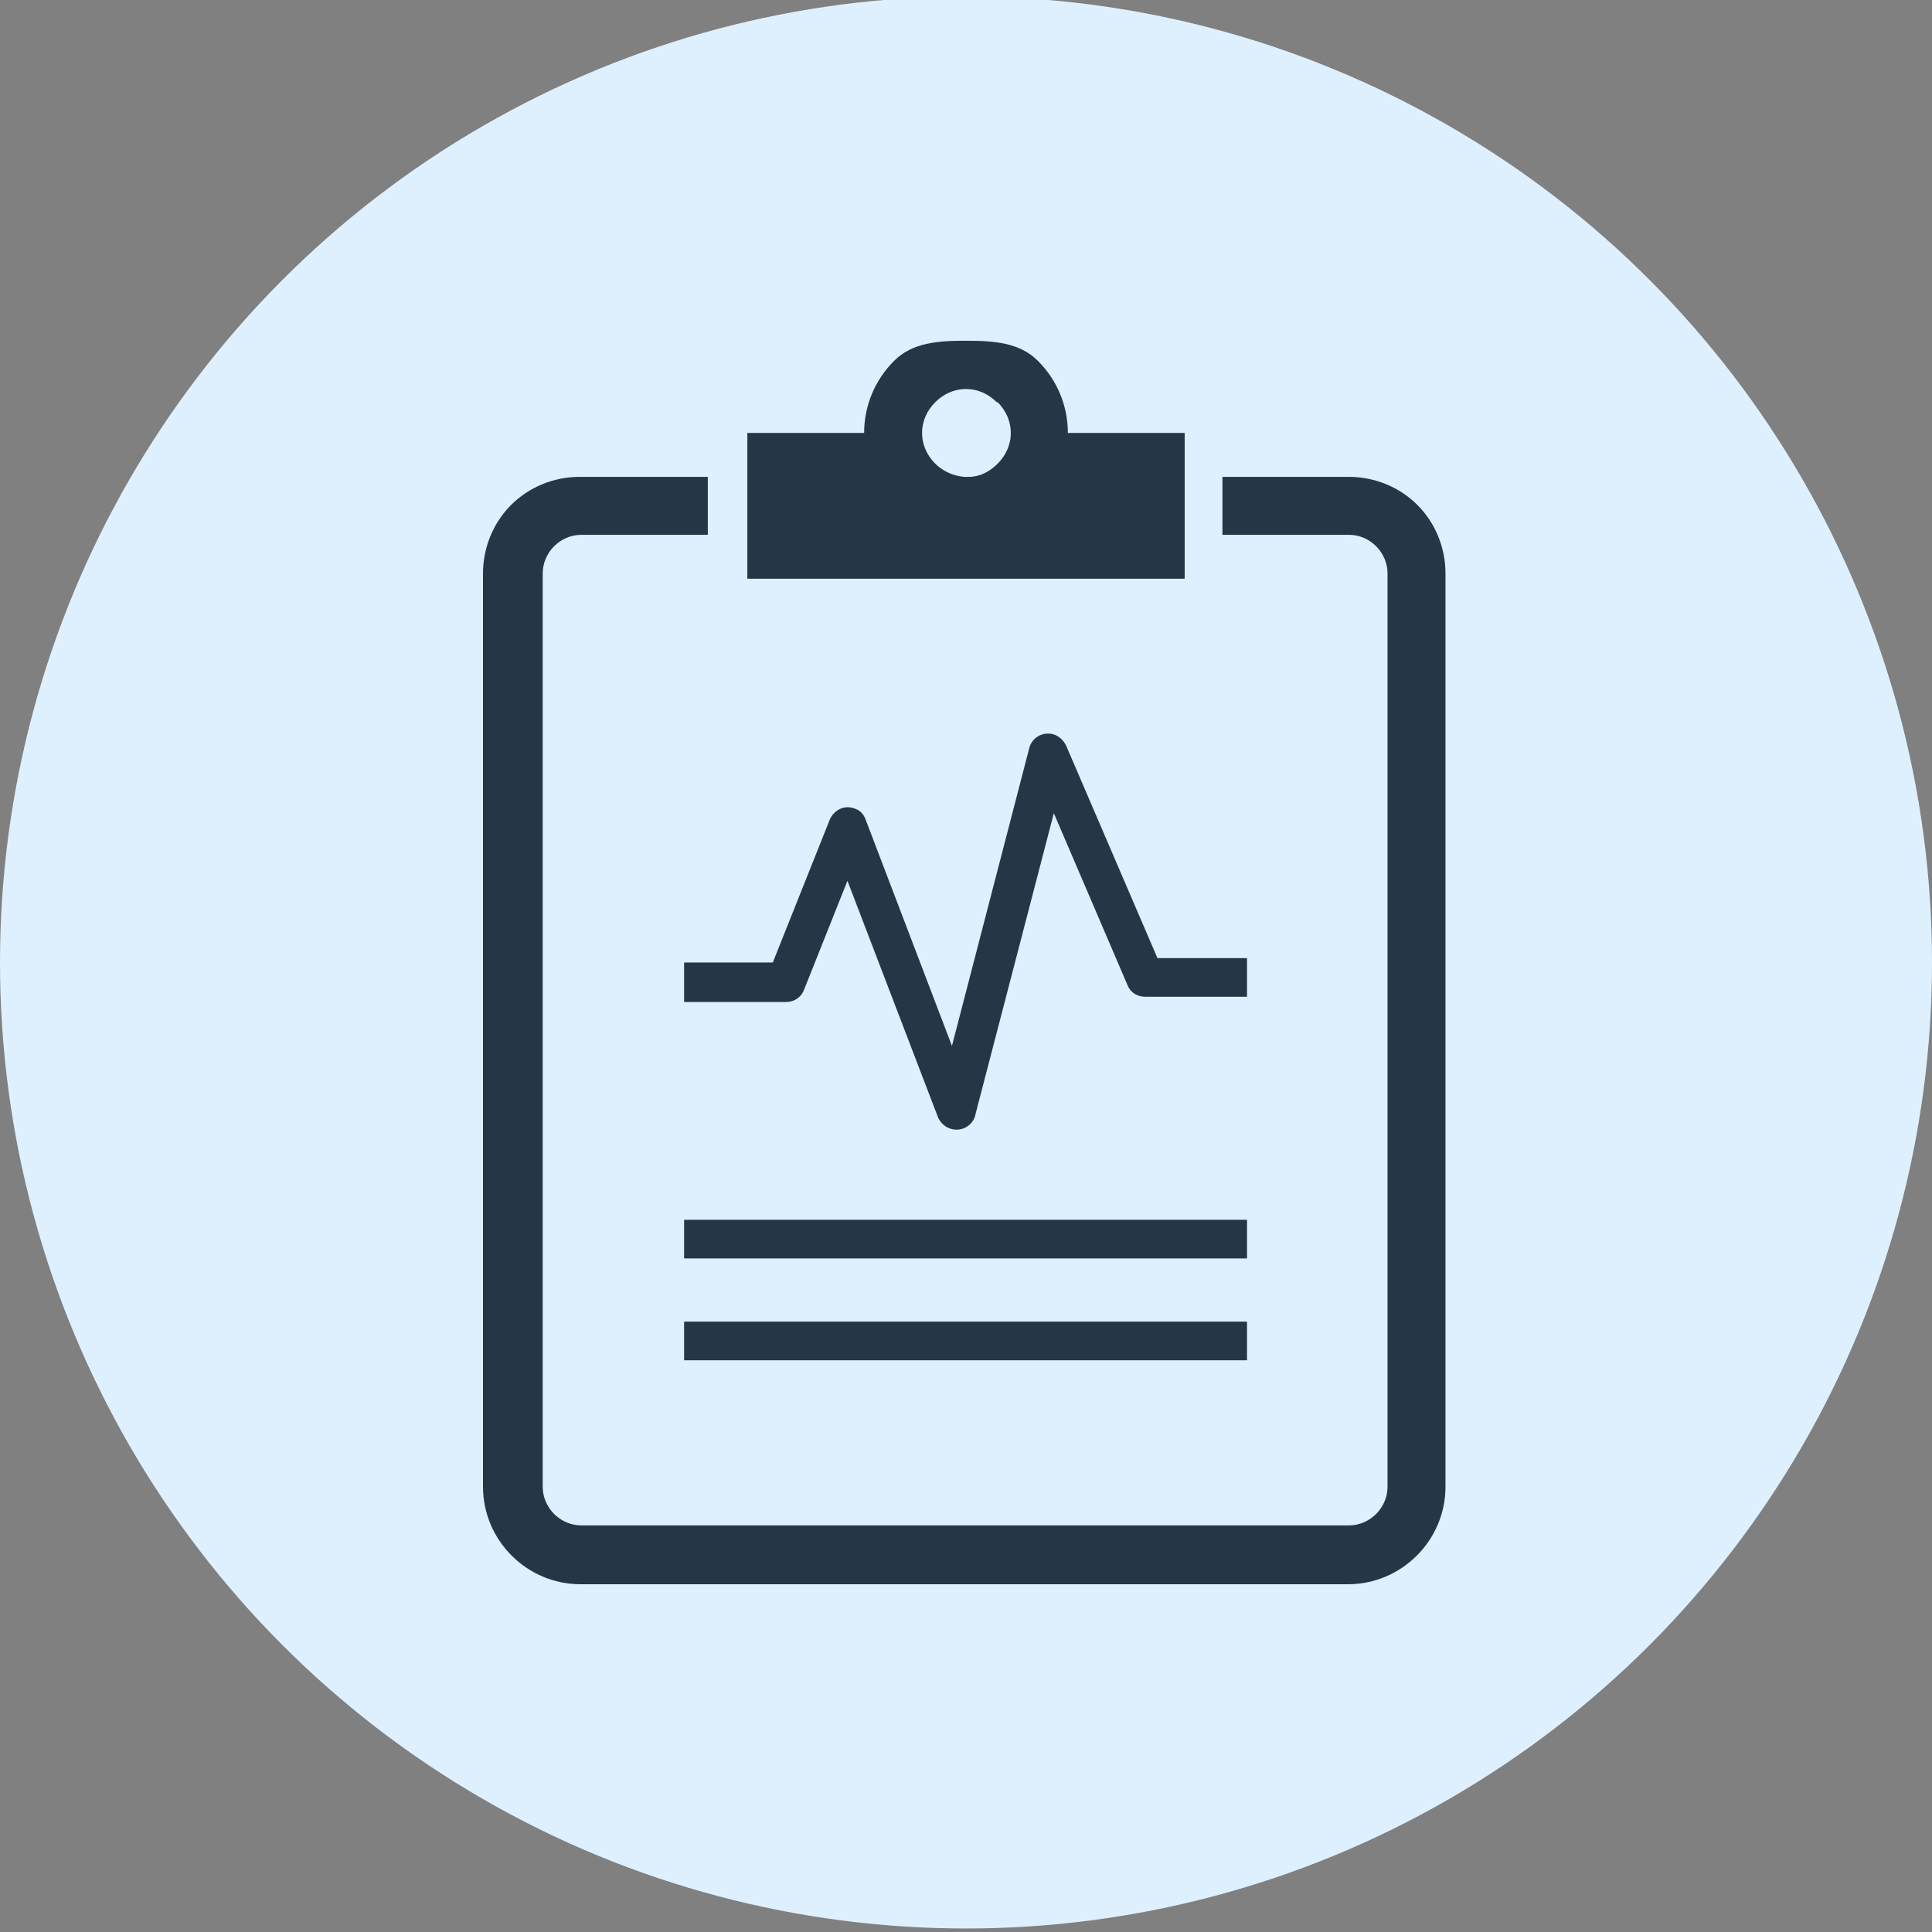
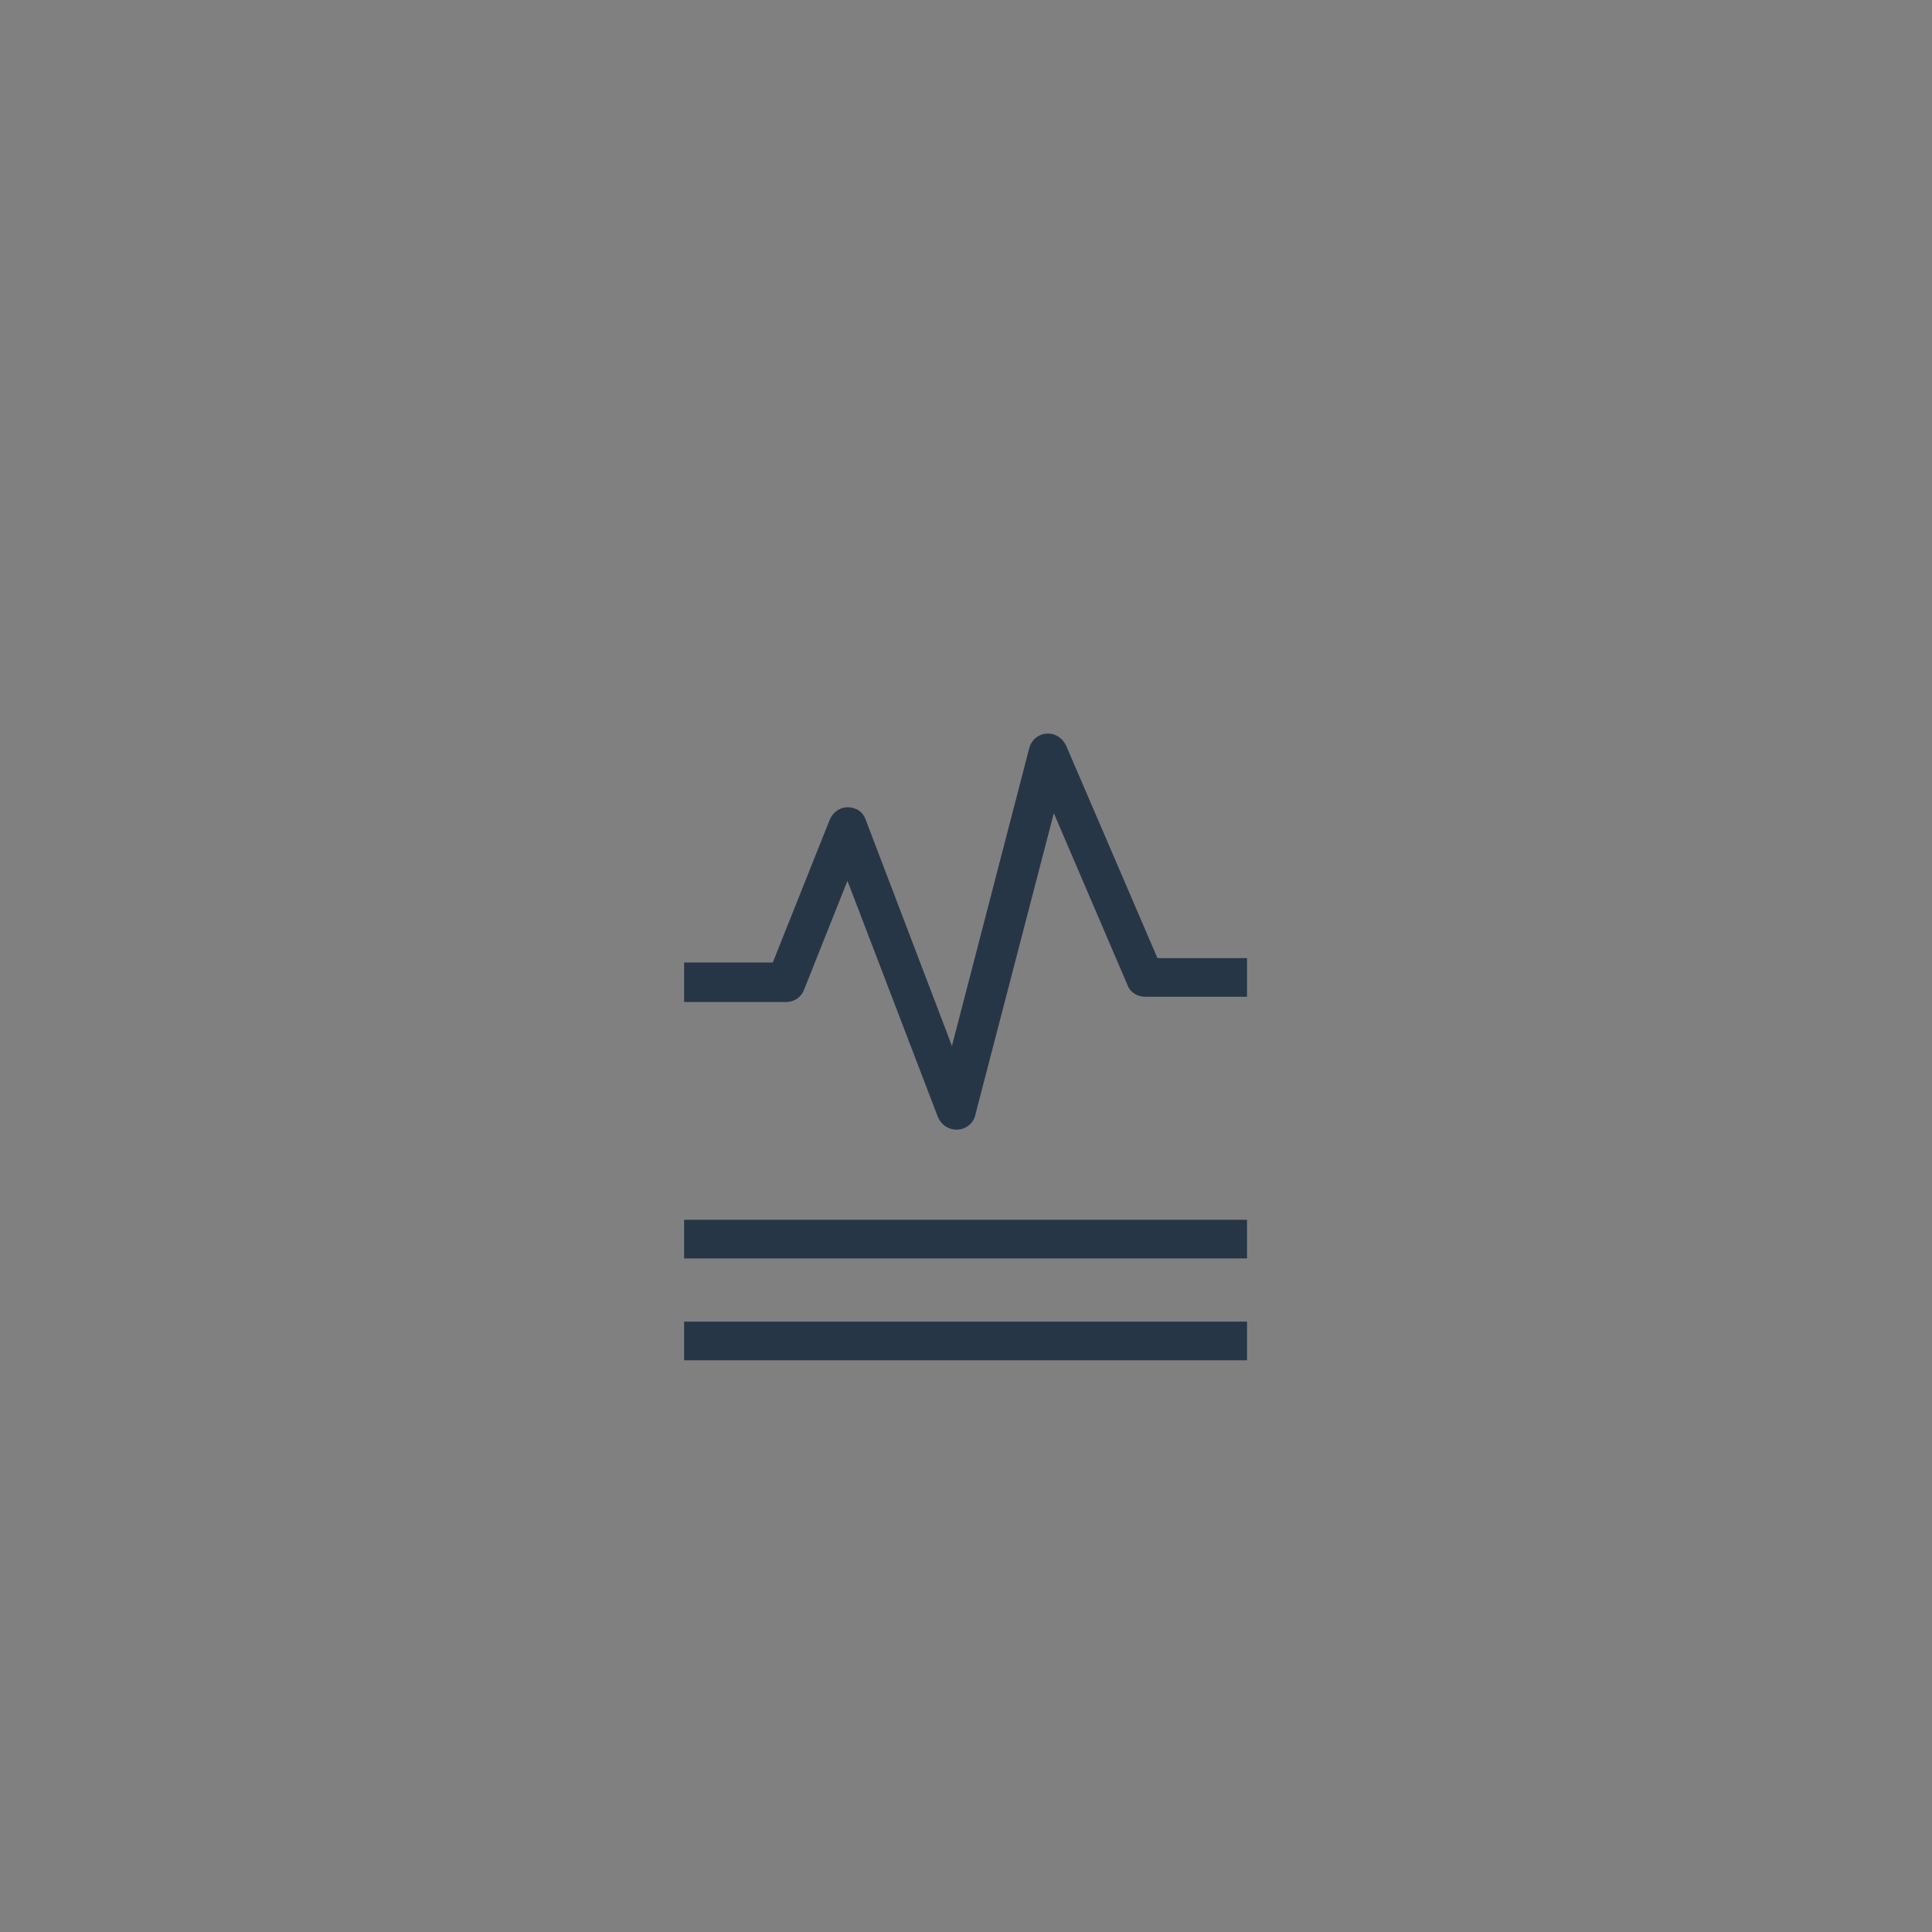
<svg xmlns="http://www.w3.org/2000/svg" id="Capa_1" version="1.1" viewBox="0 0 220 220">
  <rect x="0" y="0" width="220" height="220" fill="#808080" stroke="none" />
  <defs>
    <style>
      .st0 {
        fill: #def0fe;
      }

      .st1 {
        fill-rule: evenodd;
      }

      .st1, .st2 {
        fill: #273647;
      }
    </style>
  </defs>
-   <circle class="st0" cx="110" cy="109.6" r="110" />
  <g>
-     <path class="st2" d="M66.2,54.3h14.4v6.6h-14.4c-1.2,0-2.3.5-3.1,1.3-.8.8-1.3,1.9-1.3,3.1v104c0,2.4,2,4.4,4.4,4.4h87.4c2.4,0,4.4-2,4.4-4.4v-104c0-1.2-.5-2.3-1.3-3.1-.8-.8-1.9-1.3-3.1-1.3h-14.4v-6.6h14.4c3,0,5.8,1.2,7.8,3.2,2,2,3.2,4.8,3.2,7.8v104c0,6.1-5,11.1-11.1,11.1h-87.4c-6.1,0-11.1-5-11.1-11.1v-104c0-3,1.2-5.8,3.2-7.8,2-2,4.8-3.2,7.8-3.2h0ZM110,38.8c3.2,0,6.1.2,8.2,2.3,2.1,2.1,3.4,5,3.4,8.2h13.3v16.6h-49.8v-16.6h13.3c0-3.2,1.3-6.1,3.4-8.2,2.1-2.1,5-2.3,8.2-2.3h0ZM113.5,45.8c-.9-.9-2.1-1.5-3.5-1.5s-2.6.6-3.5,1.5c-.9.9-1.5,2.1-1.5,3.5s.6,2.6,1.5,3.5c.8.8,2,1.4,3.3,1.5h.5c1.3,0,2.4-.6,3.3-1.5.9-.9,1.5-2.1,1.5-3.5s-.6-2.6-1.5-3.5h0Z" />
    <path class="st1" d="M77.9,138.9h64.1v4.4h-64.1v-4.4h0ZM77.9,109.6h10.1l6.5-16.3c.5-1.1,1.7-1.7,2.9-1.2.6.2,1,.7,1.2,1.3h0s9.8,25.7,9.8,25.7l8.8-33.9c.3-1.2,1.5-1.9,2.7-1.6.7.2,1.2.7,1.5,1.3h0s10.4,24.2,10.4,24.2h10.2v4.4h-11.6c-.9,0-1.7-.5-2-1.3l-8.4-19.6-8.9,34.2c-.1.7-.6,1.4-1.4,1.7-1.1.4-2.4-.1-2.9-1.3l-10.3-26.9-4.9,12.3c-.3.9-1.1,1.5-2.1,1.5h-11.6v-4.4h0ZM77.9,150.5h64.1v4.4h-64.1v-4.4h0Z" />
  </g>
</svg>